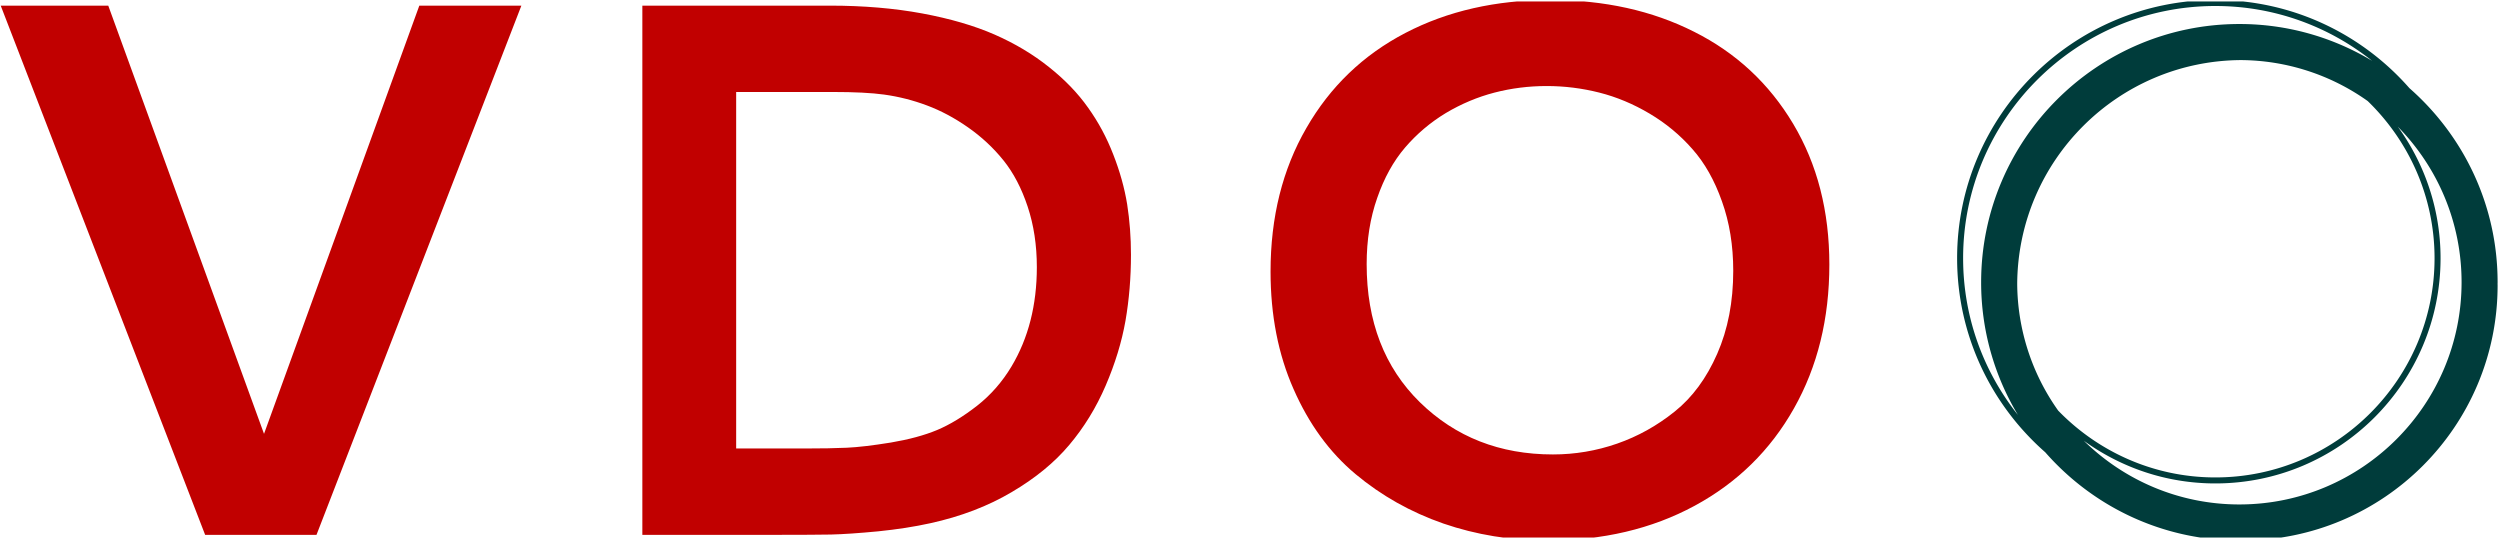
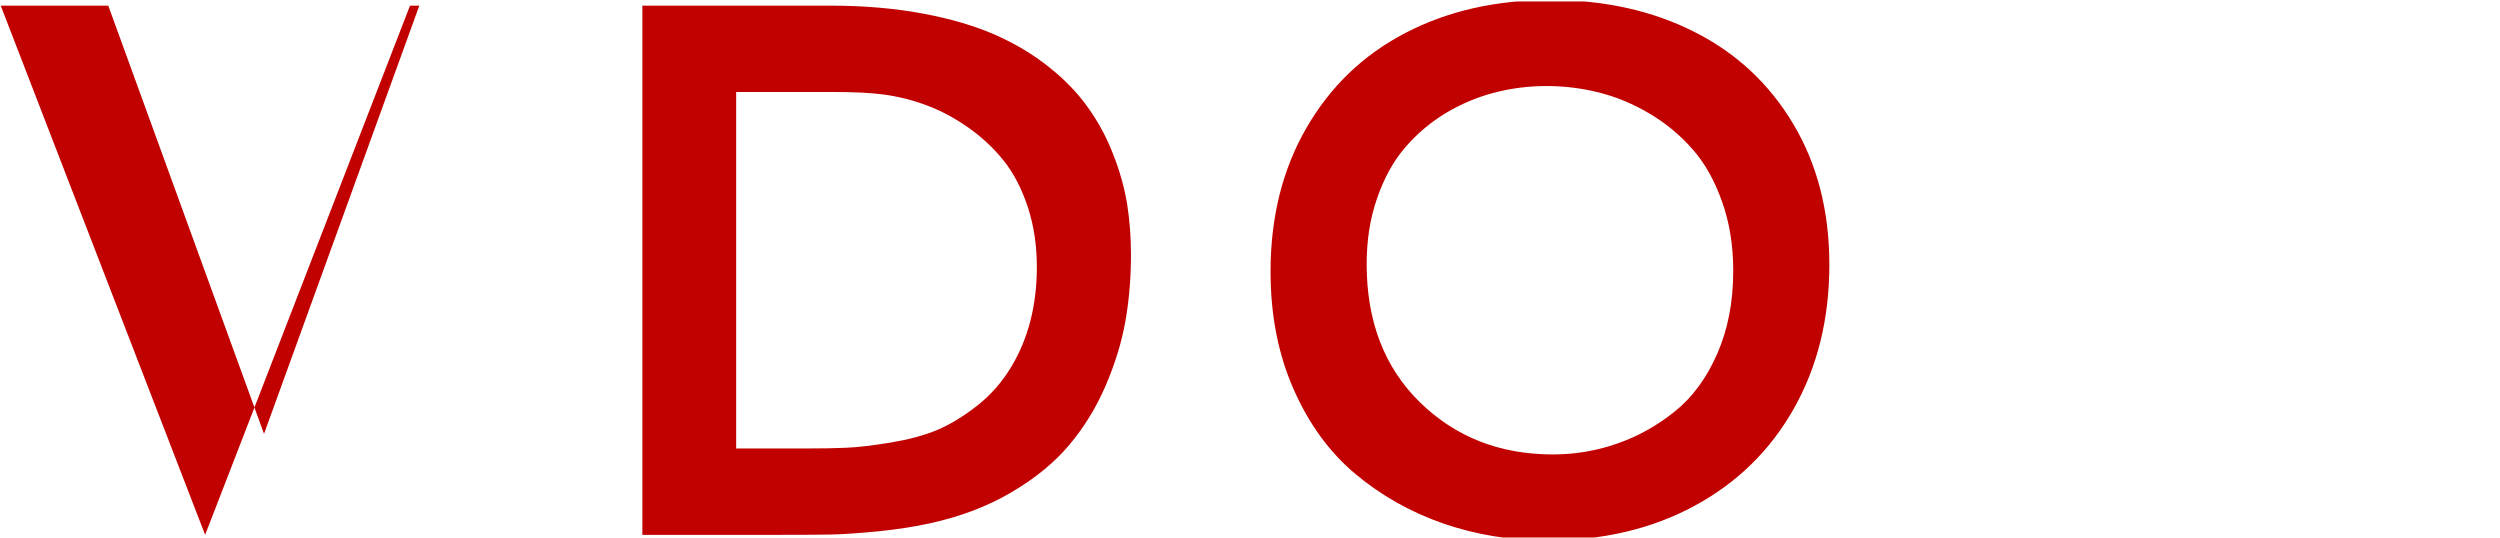
<svg xmlns="http://www.w3.org/2000/svg" viewBox="0 0 1000 215">
  <g transform="matrix(1,0,0,1,-0.369,0.598)">
    <svg width="1000" height="215" data-background-color="#ffffff" viewBox="0 0 265 57">
      <g transform="matrix(1,0,0,1,0.098,-0.159)">
        <svg width="264.804" height="57.317" viewBox="0 0 264.804 57.317">
          <g>
            <svg width="264.804" height="57.317" viewBox="0 0 264.804 57.317">
              <g>
                <svg width="264.804" height="57.317" viewBox="0 0 264.804 57.317">
                  <g>
                    <svg width="264.804" height="57.317" viewBox="0 0 264.804 57.317">
                      <g>
                        <svg width="264.804" height="57.317" viewBox="0 0 264.804 57.317">
                          <g>
                            <svg />
                          </g>
                          <g>
                            <svg>
                              <g>
                                <svg />
                              </g>
                            </svg>
                          </g>
                          <g>
                            <svg width="264.804" height="57.317" viewBox="0 0 264.804 57.317">
                              <g transform="matrix(1,0,0,1,0,3.552713678800501e-15)">
                                <svg width="193.955" height="57.317" data-palette-color="#c10000" viewBox="3.42 -35.06 119.87 35.43">
-                                   <path fill="#c10000" d="M16.82 0 3.42-34.69h7.05L20.68-6.62l10.18-28.07h6.69L24.12 0h-7.3Zm41.14-29.03h-6.33v23.37h4.47q1.69 0 2.78-.05 1.1-.05 2.89-.34 1.78-.3 3.03-.82 1.26-.53 2.62-1.59 1.35-1.06 2.26-2.58 1.66-2.78 1.66-6.51 0-2.15-.6-3.96t-1.59-3.04q-.99-1.23-2.32-2.16-1.33-.93-2.7-1.44-1.36-.51-2.8-.71-1.23-.17-3.37-.17Zm-12.48-5.66h12.31q3.27 0 6.03.51 2.75.51 4.76 1.39 2 .88 3.56 2.13Q73.7-29.42 74.7-28q1.01 1.41 1.65 3.07.65 1.66.91 3.26.25 1.6.25 3.31 0 2.25-.36 4.33-.37 2.09-1.3 4.25T73.47-5.9q-1.45 1.73-3.78 3.1-2.33 1.38-5.34 2.04-1.54.34-3.41.53-1.88.18-3.09.21-1.21.02-3.38.02h-8.99v-34.69Zm59.52-.37q5.3 0 9.42 2.08 4.13 2.07 6.5 6.04t2.37 9.22q0 5.32-2.32 9.43-2.32 4.12-6.52 6.39-4.2 2.27-9.65 2.27-3.58 0-6.81-1.11-3.22-1.12-5.77-3.25-2.55-2.14-4.05-5.56-1.51-3.41-1.51-7.71 0-5.35 2.35-9.41 2.34-4.07 6.49-6.23t9.5-2.16Zm3.21 6.07q-1.7-.43-3.45-.43-1.76 0-3.42.43t-3.19 1.34q-1.52.92-2.67 2.26-1.15 1.34-1.83 3.31-.69 1.96-.69 4.33 0 5.64 3.49 9.06 3.5 3.42 8.72 3.42 2.17 0 4.21-.71t3.77-2.1q1.74-1.39 2.79-3.79 1.05-2.39 1.05-5.44 0-2.49-.74-4.55-.73-2.07-1.94-3.43-1.2-1.37-2.8-2.32-1.6-.95-3.3-1.38Z" class="wordmark-text-0" data-fill-palette-color="primary" />
+                                   <path fill="#c10000" d="M16.82 0 3.42-34.69h7.05L20.68-6.62l10.18-28.07h6.69h-7.3Zm41.14-29.03h-6.33v23.37h4.47q1.69 0 2.78-.05 1.1-.05 2.89-.34 1.78-.3 3.03-.82 1.26-.53 2.62-1.59 1.35-1.06 2.26-2.58 1.66-2.78 1.66-6.51 0-2.15-.6-3.96t-1.59-3.04q-.99-1.23-2.32-2.16-1.33-.93-2.7-1.44-1.36-.51-2.8-.71-1.23-.17-3.37-.17Zm-12.48-5.66h12.31q3.27 0 6.03.51 2.75.51 4.76 1.39 2 .88 3.56 2.13Q73.7-29.42 74.7-28q1.01 1.41 1.65 3.07.65 1.66.91 3.26.25 1.6.25 3.31 0 2.25-.36 4.33-.37 2.09-1.3 4.25T73.47-5.9q-1.45 1.73-3.78 3.1-2.33 1.38-5.34 2.04-1.54.34-3.41.53-1.88.18-3.09.21-1.21.02-3.38.02h-8.99v-34.69Zm59.52-.37q5.3 0 9.42 2.08 4.13 2.07 6.5 6.04t2.37 9.22q0 5.32-2.32 9.43-2.32 4.12-6.52 6.39-4.2 2.27-9.65 2.27-3.58 0-6.81-1.11-3.22-1.12-5.77-3.25-2.55-2.14-4.05-5.56-1.51-3.41-1.51-7.71 0-5.35 2.35-9.41 2.34-4.07 6.49-6.23t9.5-2.16Zm3.21 6.07q-1.7-.43-3.45-.43-1.76 0-3.42.43t-3.19 1.34q-1.52.92-2.67 2.26-1.15 1.34-1.83 3.31-.69 1.96-.69 4.33 0 5.64 3.49 9.06 3.5 3.42 8.72 3.42 2.17 0 4.21-.71t3.77-2.1q1.74-1.39 2.79-3.79 1.05-2.39 1.05-5.44 0-2.49-.74-4.55-.73-2.07-1.94-3.43-1.2-1.37-2.8-2.32-1.6-.95-3.3-1.38Z" class="wordmark-text-0" data-fill-palette-color="primary" />
                                </svg>
                              </g>
                              <g>
                                <svg xml:space="preserve" width="57.317" height="57.317" x="207.487" class="icon-s-0" data-fill-palette-color="accent" viewBox="5 5 90 90">
-                                   <path fill="#003c3b" d="M95 52c0-12.871-5.692-24.431-14.682-32.318C72.431 10.692 60.871 5 48 5 24.29 5 5 24.29 5 48c0 12.868 5.69 24.426 14.677 32.313C27.564 89.306 39.126 95 52 95c.084 0 .166-.006.25-.006s.166.006.25.006C75.972 95 95 75.972 95 52.5c0-.084-.006-.166-.006-.25S95 52.084 95 52zM21.828 73.371a36.786 36.786 0 0 1-6.822-21.121c.135-20.511 16.732-37.109 37.244-37.244a36.784 36.784 0 0 1 21.121 6.822C80.224 28.473 84.5 37.758 84.5 48c0 20.126-16.374 36.5-36.5 36.5-10.242 0-19.527-4.276-26.172-11.129zM6 48C6 24.841 24.841 6 48 6c9.858 0 18.926 3.422 26.1 9.13A42.74 42.74 0 0 0 52 9C28.29 9 9 28.29 9 52a42.741 42.741 0 0 0 6.127 22.095C9.421 66.923 6 57.856 6 48zm46 41c-10.08 0-19.227-4.055-25.905-10.615C32.269 82.854 39.838 85.5 48 85.5c20.678 0 37.5-16.822 37.5-37.5 0-8.162-2.646-15.731-7.115-21.905C84.945 32.773 89 41.92 89 52c0 20.402-16.598 37-37 37z" data-fill-palette-color="accent" />
-                                 </svg>
+                                   </svg>
                              </g>
                            </svg>
                          </g>
                        </svg>
                      </g>
                    </svg>
                  </g>
                </svg>
              </g>
            </svg>
          </g>
        </svg>
      </g>
    </svg>
  </g>
</svg>